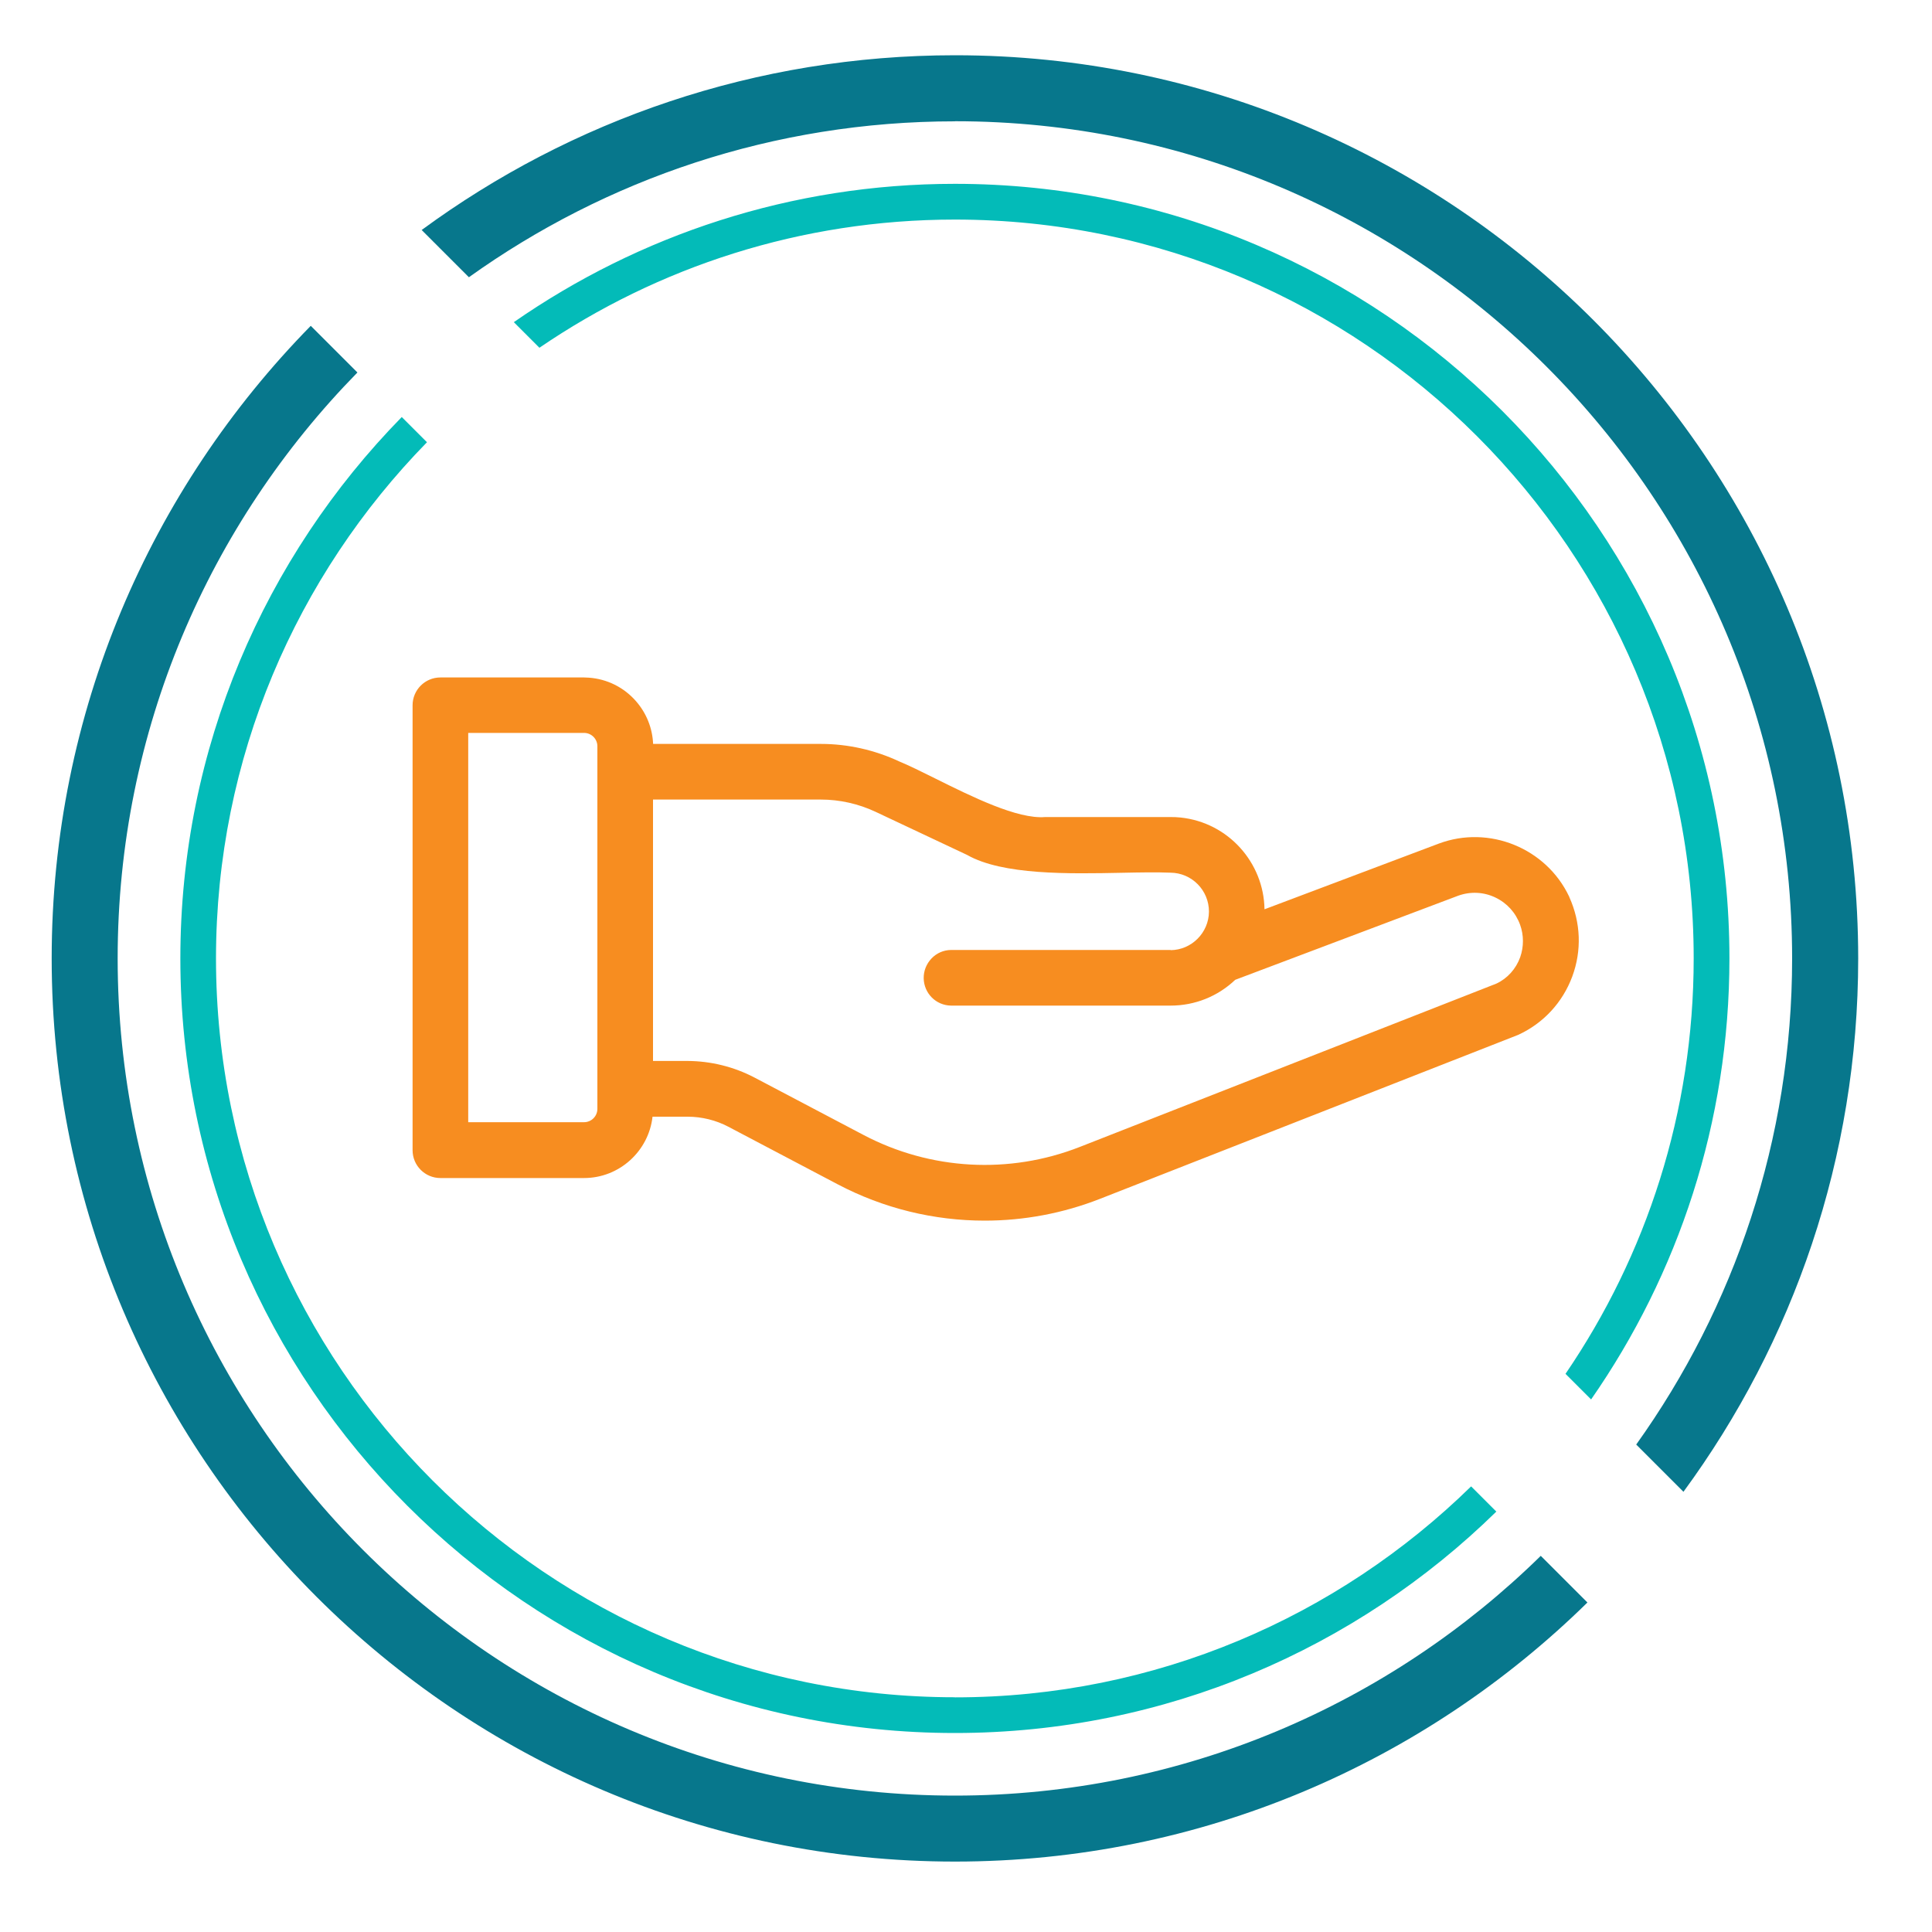
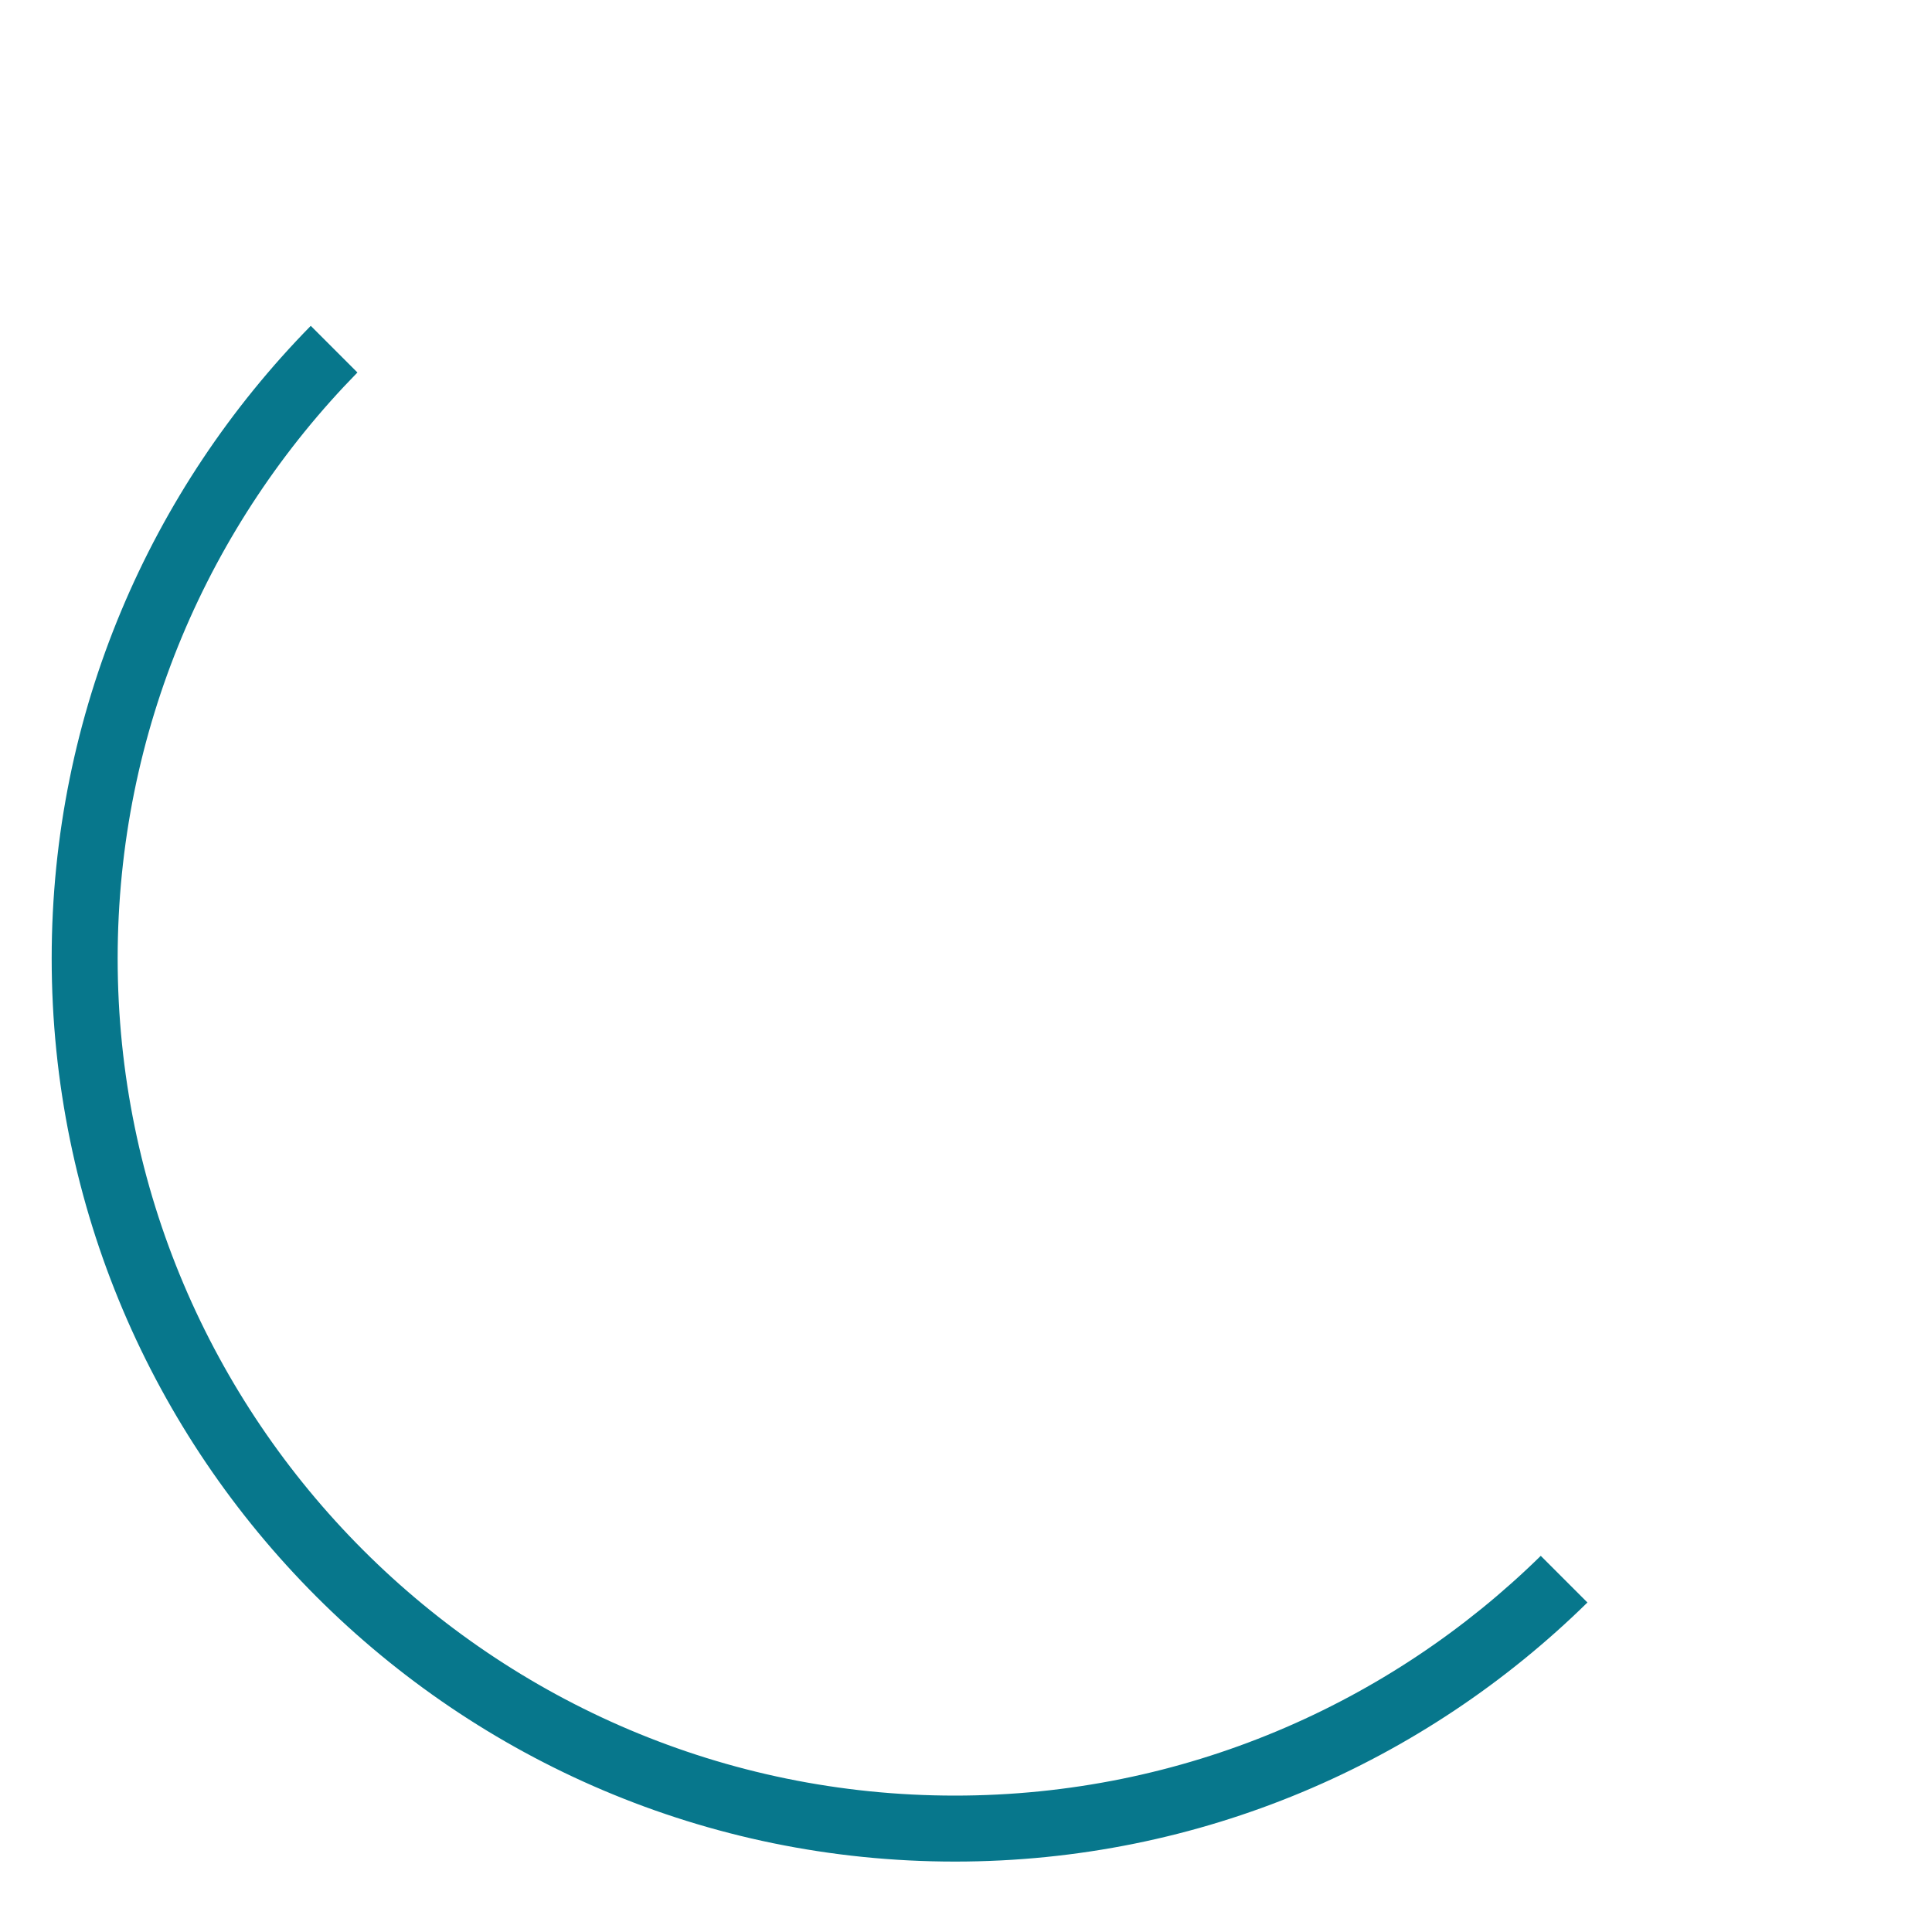
<svg xmlns="http://www.w3.org/2000/svg" id="Layer_1" viewBox="0 0 200 200">
  <defs>
    <style>.cls-1{fill:#07778c;}.cls-2{fill:#f78d20;}.cls-3{fill:#03bbb8;}</style>
  </defs>
-   <path class="cls-1" d="M98.85,12.55c47.79,0,86.67,38.88,86.67,86.67,0,18.75-5.99,36.12-16.14,50.32l4.89,4.89c11.36-15.48,18.09-34.57,18.09-55.21,0-51.56-41.94-93.5-93.5-93.5-20.63,0-39.73,6.72-55.21,18.09l4.89,4.89c14.2-10.16,31.57-16.14,50.32-16.14h0Z" />
-   <path class="cls-1" d="M98.85,185.88c-47.79,0-86.67-38.88-86.67-86.67,0-23.59,9.48-45,24.82-60.65l-4.83-4.83C15.59,50.62,5.35,73.74,5.35,99.21c0,51.56,41.94,93.5,93.5,93.5,25.47,0,48.59-10.24,65.48-26.82l-4.83-4.83c-15.64,15.34-37.06,24.82-60.65,24.82h0Z" />
-   <path class="cls-3" d="M98.85,22.73c42.17,0,76.48,34.31,76.48,76.48,0,15.94-4.9,30.74-13.27,43.01l2.65,2.65c9.02-12.97,14.32-28.7,14.32-45.66,0-44.21-35.97-80.18-80.18-80.18-16.96,0-32.69,5.31-45.66,14.32l2.65,2.65c12.26-8.37,27.07-13.27,43.01-13.27Z" />
-   <path class="cls-3" d="M98.85,175.7c-42.17,0-76.49-34.31-76.49-76.48,0-20.78,8.34-39.64,21.84-53.44l-2.61-2.61c-14.17,14.47-22.92,34.25-22.92,56.05,0,44.21,35.97,80.18,80.18,80.18,21.8,0,41.59-8.76,56.05-22.92l-2.61-2.61c-13.8,13.5-32.66,21.84-53.44,21.84h0Z" />
-   <path class="cls-2" d="M162.46,92.86l-.02-.04c-2.37-5.02-8.29-7.44-13.5-5.49l-18.04,6.8c-.07-4.83-3.75-8.98-8.68-9.5-.35-.04-.72-.05-1.04-.05h-12.98c-2.88.24-7.62-2.12-11.42-4.01-1.39-.69-2.7-1.34-3.7-1.75-2.52-1.18-5.31-1.81-8.09-1.81h-17.38c-.07-1.62-.68-3.17-1.76-4.41-1.26-1.45-3.01-2.32-4.92-2.45-.16-.01-.31-.02-.47-.02h-14.87c-1.59,0-2.88,1.29-2.88,2.88v46.06c0,1.59,1.29,2.88,2.88,2.88h14.87c3.66,0,6.69-2.79,7.09-6.35h3.63c1.47,0,2.93.36,4.22,1.04l11.3,5.95c4.76,2.51,9.99,3.77,15.24,3.77,4.04,0,8.09-.75,11.94-2.26l43.28-16.97c2.61-1.2,4.6-3.35,5.6-6.04.99-2.68.89-5.57-.3-8.21ZM121.19,98.34h-22.74c-.77.01-1.49.32-2.02.88s-.82,1.28-.81,2.05c.03,1.56,1.27,2.81,2.84,2.83h22.72c2.51,0,4.88-.95,6.69-2.67l23.09-8.71c1.26-.45,2.62-.39,3.82.18,1.21.57,2.12,1.57,2.58,2.83.39,1.08.39,2.27.01,3.36-.44,1.22-1.33,2.2-2.46,2.73l-43.13,16.91c-7.29,2.86-15.46,2.41-22.39-1.24l-11.3-5.95c-2.12-1.11-4.51-1.7-6.91-1.71h-3.58v-27.06h17.38c1.94,0,3.89.44,5.64,1.26l9.49,4.47c3.69,2.1,10.54,1.96,16.05,1.85,1.87-.04,3.63-.07,5.01-.01,2.21.02,3.99,1.83,3.98,4.04-.02,2.18-1.8,3.96-3.97,3.98ZM61.84,77.25v37.54c0,.76-.62,1.38-1.38,1.38h-11.99v-40.3h11.99c.76,0,1.38.62,1.38,1.38Z" />
+   <path class="cls-1" d="M98.85,185.88c-47.79,0-86.67-38.88-86.67-86.67,0-23.59,9.48-45,24.82-60.65l-4.83-4.83C15.59,50.62,5.35,73.74,5.35,99.21c0,51.56,41.94,93.5,93.5,93.5,25.47,0,48.59-10.24,65.48-26.82l-4.83-4.83c-15.64,15.34-37.06,24.82-60.65,24.82h0" />
</svg>